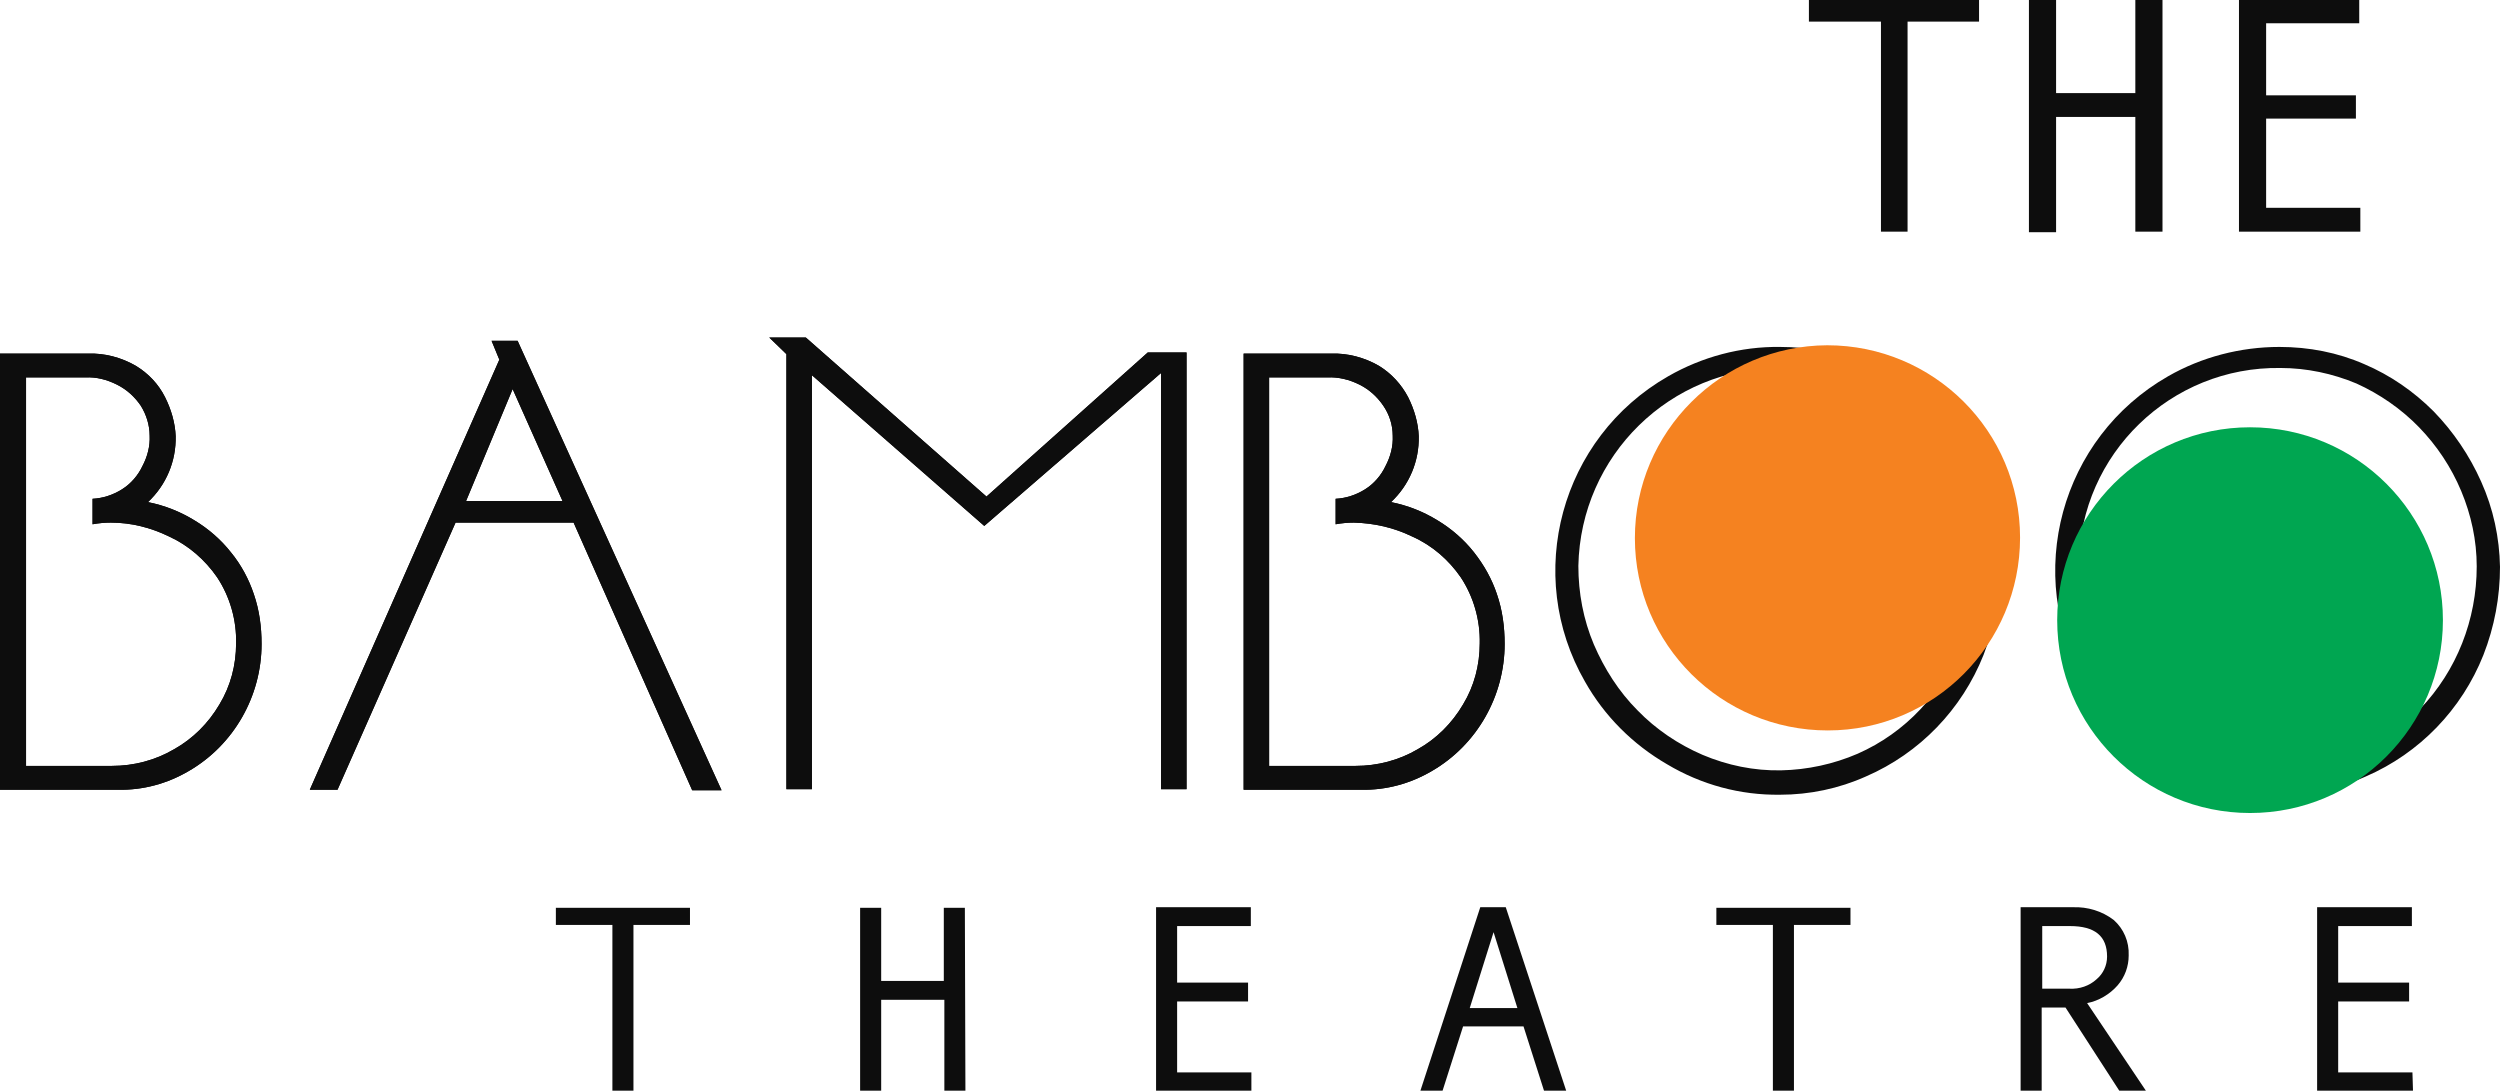
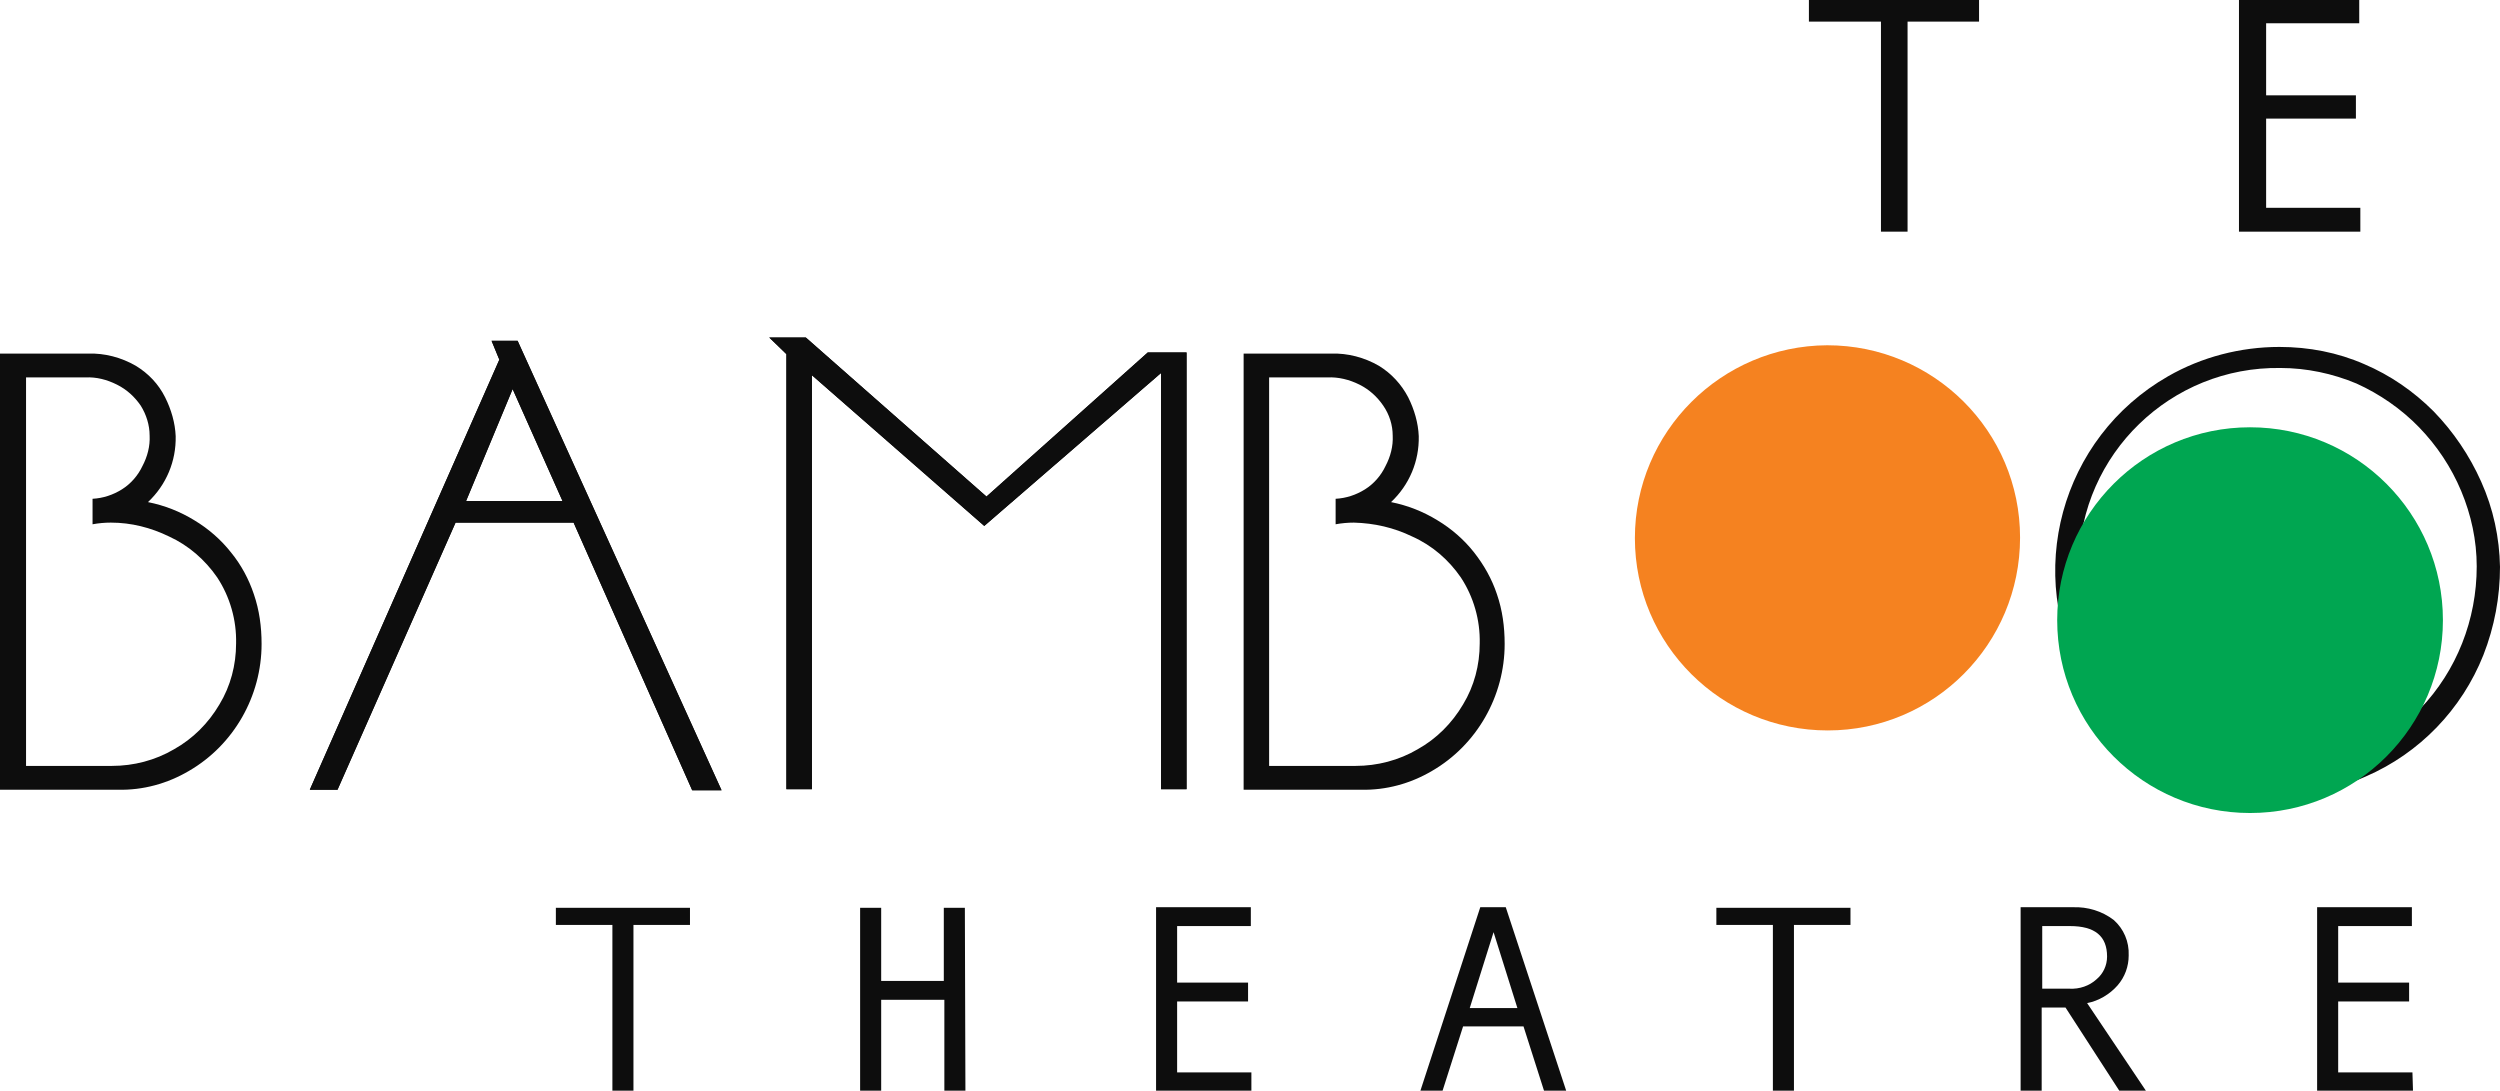
<svg xmlns="http://www.w3.org/2000/svg" version="1.1" id="Layer_1" x="0px" y="0px" viewBox="0 0 451.1 196.8" style="enable-background:new 0 0 451.1 196.8;" xml:space="preserve">
  <style type="text/css">
	.st0{fill:#0D0D0D;}
	.st1{fill-rule:evenodd;clip-rule:evenodd;fill:#F58220;}
	.st2{fill:#00A651;}
</style>
  <g id="Layer_2_00000079469627457062335400000015610523256904252586_">
    <g id="Layer_1-2">
      <g>
        <path class="st0" d="M357.1,3.9h-12.9v37.9h-4.8V3.9h-13V0h30.7L357.1,3.9z" />
-         <path class="st0" d="M390.2,41.8h-4.9V21.1H371v20.8h-4.9V0h4.9v16.8h14.3V0h4.9L390.2,41.8z" />
        <path class="st0" d="M425.9,41.8H404V0h21.7v4.2h-16.8v13h16.2v4.2h-16.2v16.1h17L425.9,41.8z" />
        <path class="st0" d="M124.5,166.9h-10.2v29.9h-3.8v-29.9h-10.2v-3.1h24.2V166.9z" />
        <path class="st0" d="M174.2,196.8h-3.8v-16.4H159v16.4h-3.8v-33h3.8V177h11.3v-13.2h3.8L174.2,196.8z" />
        <path class="st0" d="M225.9,196.8h-17.3v-33.1h17.1v3.4h-13.3v10.2h12.8v3.4h-12.8v12.8h13.4V196.8z" />
        <path class="st0" d="M282.6,196.8h-4l-3.7-11.6H264l-3.7,11.6h-4l10.8-33.1h4.6L282.6,196.8z M273.8,181.9l-4.3-13.7l-4.3,13.7     H273.8z" />
        <path class="st0" d="M333.9,166.9h-10.2v29.9h-3.8v-29.9h-10.2v-3.1h24.2V166.9z" />
        <path class="st0" d="M387.2,196.8h-4.8l-9.7-15h-4.3v15h-3.8v-33.1h9.4c2.7-0.1,5.3,0.7,7.4,2.3c1.8,1.6,2.8,3.9,2.7,6.4     c0,2-0.7,3.9-2,5.4c-1.4,1.6-3.4,2.8-5.5,3.2L387.2,196.8z M368.5,178.4h4.9c1.8,0.1,3.6-0.5,4.9-1.7c1.2-1,1.9-2.5,1.9-4.1     c0-3.7-2.2-5.5-6.7-5.5h-5V178.4z" />
        <path class="st0" d="M435.4,196.8h-17.3v-33.1h17.1v3.4h-13.3v10.2h12.8v3.4h-12.8v12.8h13.4L435.4,196.8z" />
        <path class="st0" d="M0,63.8h15.9c3-0.1,6,0.7,8.6,2.2c2.3,1.4,4.1,3.3,5.3,5.7c1.1,2.2,1.8,4.6,1.9,7c0.1,4.5-1.7,8.8-5,11.9     c3,0.6,5.8,1.7,8.4,3.3c2.5,1.5,4.8,3.5,6.6,5.8c1.8,2.2,3.2,4.8,4.1,7.5c1,2.9,1.4,5.9,1.4,9c0,9.4-5,18.2-13.1,22.9     c-3.9,2.3-8.3,3.5-12.8,3.4H0V63.8z M4.7,68v70.2h15.5c3.9,0,7.8-1,11.2-3c3.4-1.9,6.2-4.7,8.2-8.1c2-3.3,3-7.1,3-11     c0.1-4.2-1.1-8.4-3.4-11.9c-2.2-3.2-5.2-5.8-8.7-7.4c-3.3-1.6-6.8-2.5-10.5-2.5c-1.1,0-2.2,0.1-3.3,0.3v-4.6     c1.9-0.1,3.7-0.7,5.3-1.7c1.6-1,2.9-2.5,3.7-4.2c0.9-1.7,1.4-3.6,1.3-5.5c0-1.9-0.6-3.8-1.6-5.4c-1.1-1.6-2.5-2.9-4.3-3.8     c-1.8-0.9-3.7-1.4-5.7-1.3H4.7z" />
-         <path class="st0" d="M0,63.8h15.9c3-0.1,6,0.7,8.6,2.2c2.3,1.4,4.1,3.3,5.3,5.7c1.1,2.2,1.8,4.6,1.9,7c0.1,4.5-1.7,8.8-5,11.9     c3,0.6,5.8,1.7,8.4,3.3c2.5,1.5,4.8,3.5,6.6,5.8c1.8,2.2,3.2,4.8,4.1,7.5c1,2.9,1.4,5.9,1.4,9c0,9.4-5,18.2-13.1,22.9     c-3.9,2.3-8.3,3.5-12.8,3.4H0V63.8z M4.7,68v70.2h15.5c3.9,0,7.8-1,11.2-3c3.4-1.9,6.2-4.7,8.2-8.1c2-3.3,3-7.1,3-11     c0.1-4.2-1.1-8.4-3.4-11.9c-2.2-3.2-5.2-5.8-8.7-7.4c-3.3-1.6-6.8-2.5-10.5-2.5c-1.1,0-2.2,0.1-3.3,0.3v-4.6     c1.9-0.1,3.7-0.7,5.3-1.7c1.6-1,2.9-2.5,3.7-4.2c0.9-1.7,1.4-3.6,1.3-5.5c0-1.9-0.6-3.8-1.6-5.4c-1.1-1.6-2.5-2.9-4.3-3.8     c-1.8-0.9-3.7-1.4-5.7-1.3H4.7z" />
        <path class="st0" d="M88.7,61.5h4.7l36.8,81.1h-5.3l-21.4-48.3H82.2l-21.3,48.2h-5l34.2-77.6L88.7,61.5z M92.5,70.2l-8.4,20.2     h17.4L92.5,70.2z" />
        <path class="st0" d="M88.7,61.5h4.7l36.8,81.1h-5.3l-21.4-48.3H82.2l-21.3,48.2h-5l34.2-77.6L88.7,61.5z M92.5,70.2l-8.4,20.2     h17.4L92.5,70.2z" />
        <path class="st0" d="M138.8,60.9h6.6L178,89.6l29.1-26h7v78.8h-4.6V67.3l-31.9,27.6l-31.1-27.2v74.7h-4.6V63.9L138.8,60.9z" />
        <path class="st0" d="M138.8,60.9h6.6L178,89.6l29.1-26h7v78.8h-4.6V67.3l-31.9,27.6l-31.1-27.2v74.7h-4.6V63.9L138.8,60.9z" />
        <path class="st0" d="M224.3,63.8h15.9c3-0.1,6,0.7,8.6,2.2c2.3,1.4,4.1,3.4,5.3,5.7c1.1,2.2,1.8,4.6,1.9,7     c0.1,4.5-1.7,8.8-5,11.9c3,0.6,5.8,1.7,8.4,3.3c2.5,1.5,4.8,3.5,6.6,5.8c1.8,2.3,3.2,4.8,4.1,7.5c1,2.9,1.4,5.9,1.4,9     c0,9.4-5,18.2-13.1,22.9c-3.9,2.3-8.3,3.5-12.8,3.4h-21.2V63.8z M229,68v70.2h15.6c3.9,0,7.8-1,11.2-3c3.4-1.9,6.2-4.7,8.2-8.1     c2-3.3,3-7.1,3-11c0.1-4.2-1.1-8.4-3.4-11.9c-2.2-3.2-5.2-5.8-8.8-7.4c-3.3-1.6-6.8-2.4-10.5-2.5c-1.1,0-2.2,0.1-3.3,0.3v-4.6     c1.9-0.1,3.7-0.7,5.3-1.7c1.6-1,2.9-2.5,3.7-4.2c0.9-1.7,1.4-3.6,1.3-5.5c0-1.9-0.6-3.8-1.7-5.4c-1.1-1.6-2.5-2.9-4.3-3.8     c-1.8-0.9-3.8-1.4-5.8-1.3H229z" />
-         <path class="st0" d="M224.3,63.8h15.9c3-0.1,6,0.7,8.6,2.2c2.3,1.4,4.1,3.4,5.3,5.7c1.1,2.2,1.8,4.6,1.9,7     c0.1,4.5-1.7,8.8-5,11.9c3,0.6,5.8,1.7,8.4,3.3c2.5,1.5,4.8,3.5,6.6,5.8c1.8,2.3,3.2,4.8,4.1,7.5c1,2.9,1.4,5.9,1.4,9     c0,9.4-5,18.2-13.1,22.9c-3.9,2.3-8.3,3.5-12.8,3.4h-21.2V63.8z M229,68v70.2h15.6c3.9,0,7.8-1,11.2-3c3.4-1.9,6.2-4.7,8.2-8.1     c2-3.3,3-7.1,3-11c0.1-4.2-1.1-8.4-3.4-11.9c-2.2-3.2-5.2-5.8-8.8-7.4c-3.3-1.6-6.8-2.4-10.5-2.5c-1.1,0-2.2,0.1-3.3,0.3v-4.6     c1.9-0.1,3.7-0.7,5.3-1.7c1.6-1,2.9-2.5,3.7-4.2c0.9-1.7,1.4-3.6,1.3-5.5c0-1.9-0.6-3.8-1.7-5.4c-1.1-1.6-2.5-2.9-4.3-3.8     c-1.8-0.9-3.8-1.4-5.8-1.3H229z" />
-         <path class="st0" d="M360.9,102.3c0,5.4-1,10.8-3,15.9c-3.9,9.8-11.5,17.7-21.2,21.9c-4.9,2.2-10.2,3.3-15.5,3.3     c-7.2,0.1-14.2-1.8-20.4-5.5c-6.2-3.6-11.3-8.7-14.8-14.9c-11.1-19.3-4.4-44,15-55.1c6.1-3.5,13.1-5.4,20.2-5.3     c5.3,0,10.5,1,15.3,3.1c4.7,2,8.9,4.9,12.5,8.5c3.6,3.7,6.5,8,8.6,12.7C359.7,91.8,360.8,97,360.9,102.3z M321.3,66.4     c-19.9-0.1-36.1,15.8-36.5,35.7c0,4.9,0.9,9.7,2.8,14.2c1.9,4.4,4.5,8.5,7.9,11.9c3.3,3.4,7.3,6.1,11.7,8     c4.5,1.9,9.3,2.9,14.2,2.8c4.7-0.1,9.4-1.1,13.8-3c4.3-1.9,8.1-4.6,11.3-8c3.2-3.4,5.8-7.4,7.5-11.7c1.8-4.4,2.7-9.2,2.7-14     c0-4.7-1-9.3-2.8-13.5c-1.8-4.3-4.4-8.2-7.6-11.5c-3.2-3.3-7.1-6-11.3-7.9C330.7,67.4,326,66.4,321.3,66.4z" />
        <path class="st0" d="M451.1,102.3c0,5.4-1,10.8-3,15.9c-3.9,9.8-11.5,17.7-21.2,21.9c-4.9,2.2-10.2,3.3-15.5,3.3     c-7.2,0.1-14.2-1.8-20.4-5.5c-6.1-3.6-11.2-8.7-14.8-14.9c-11.1-19.3-4.4-44,15-55.1c6.1-3.5,13.1-5.3,20.1-5.3     c5.3,0,10.5,1,15.3,3.1c4.7,2,8.9,4.9,12.5,8.5c3.6,3.7,6.5,8,8.6,12.7C449.9,91.8,451,97,451.1,102.3z M411.5,66.4     c-19.8-0.3-36.1,15.5-36.4,35.3c-0.1,5,0.9,9.9,2.8,14.5c1.9,4.4,4.5,8.5,7.9,11.9c3.3,3.4,7.3,6.1,11.7,8     c4.5,1.9,9.3,2.9,14.2,2.8c4.7-0.1,9.4-1.1,13.7-3c4.3-1.9,8.1-4.6,11.3-8c6.6-6.9,10.2-16.1,10.2-25.7c0-4.7-1-9.3-2.8-13.6     c-1.8-4.3-4.4-8.2-7.6-11.5c-3.2-3.3-7.1-6-11.3-7.9C420.9,67.4,416.2,66.4,411.5,66.4z" />
      </g>
      <path class="st1" d="M329.7,62.3c19.2,0,34.8,15.5,34.8,34.7s-15.5,34.8-34.7,34.8c-19.2,0-34.8-15.5-34.8-34.7c0,0,0,0,0,0    C295,77.9,310.6,62.4,329.7,62.3" />
      <circle class="st2" cx="406" cy="111.9" r="34.8" />
    </g>
  </g>
</svg>